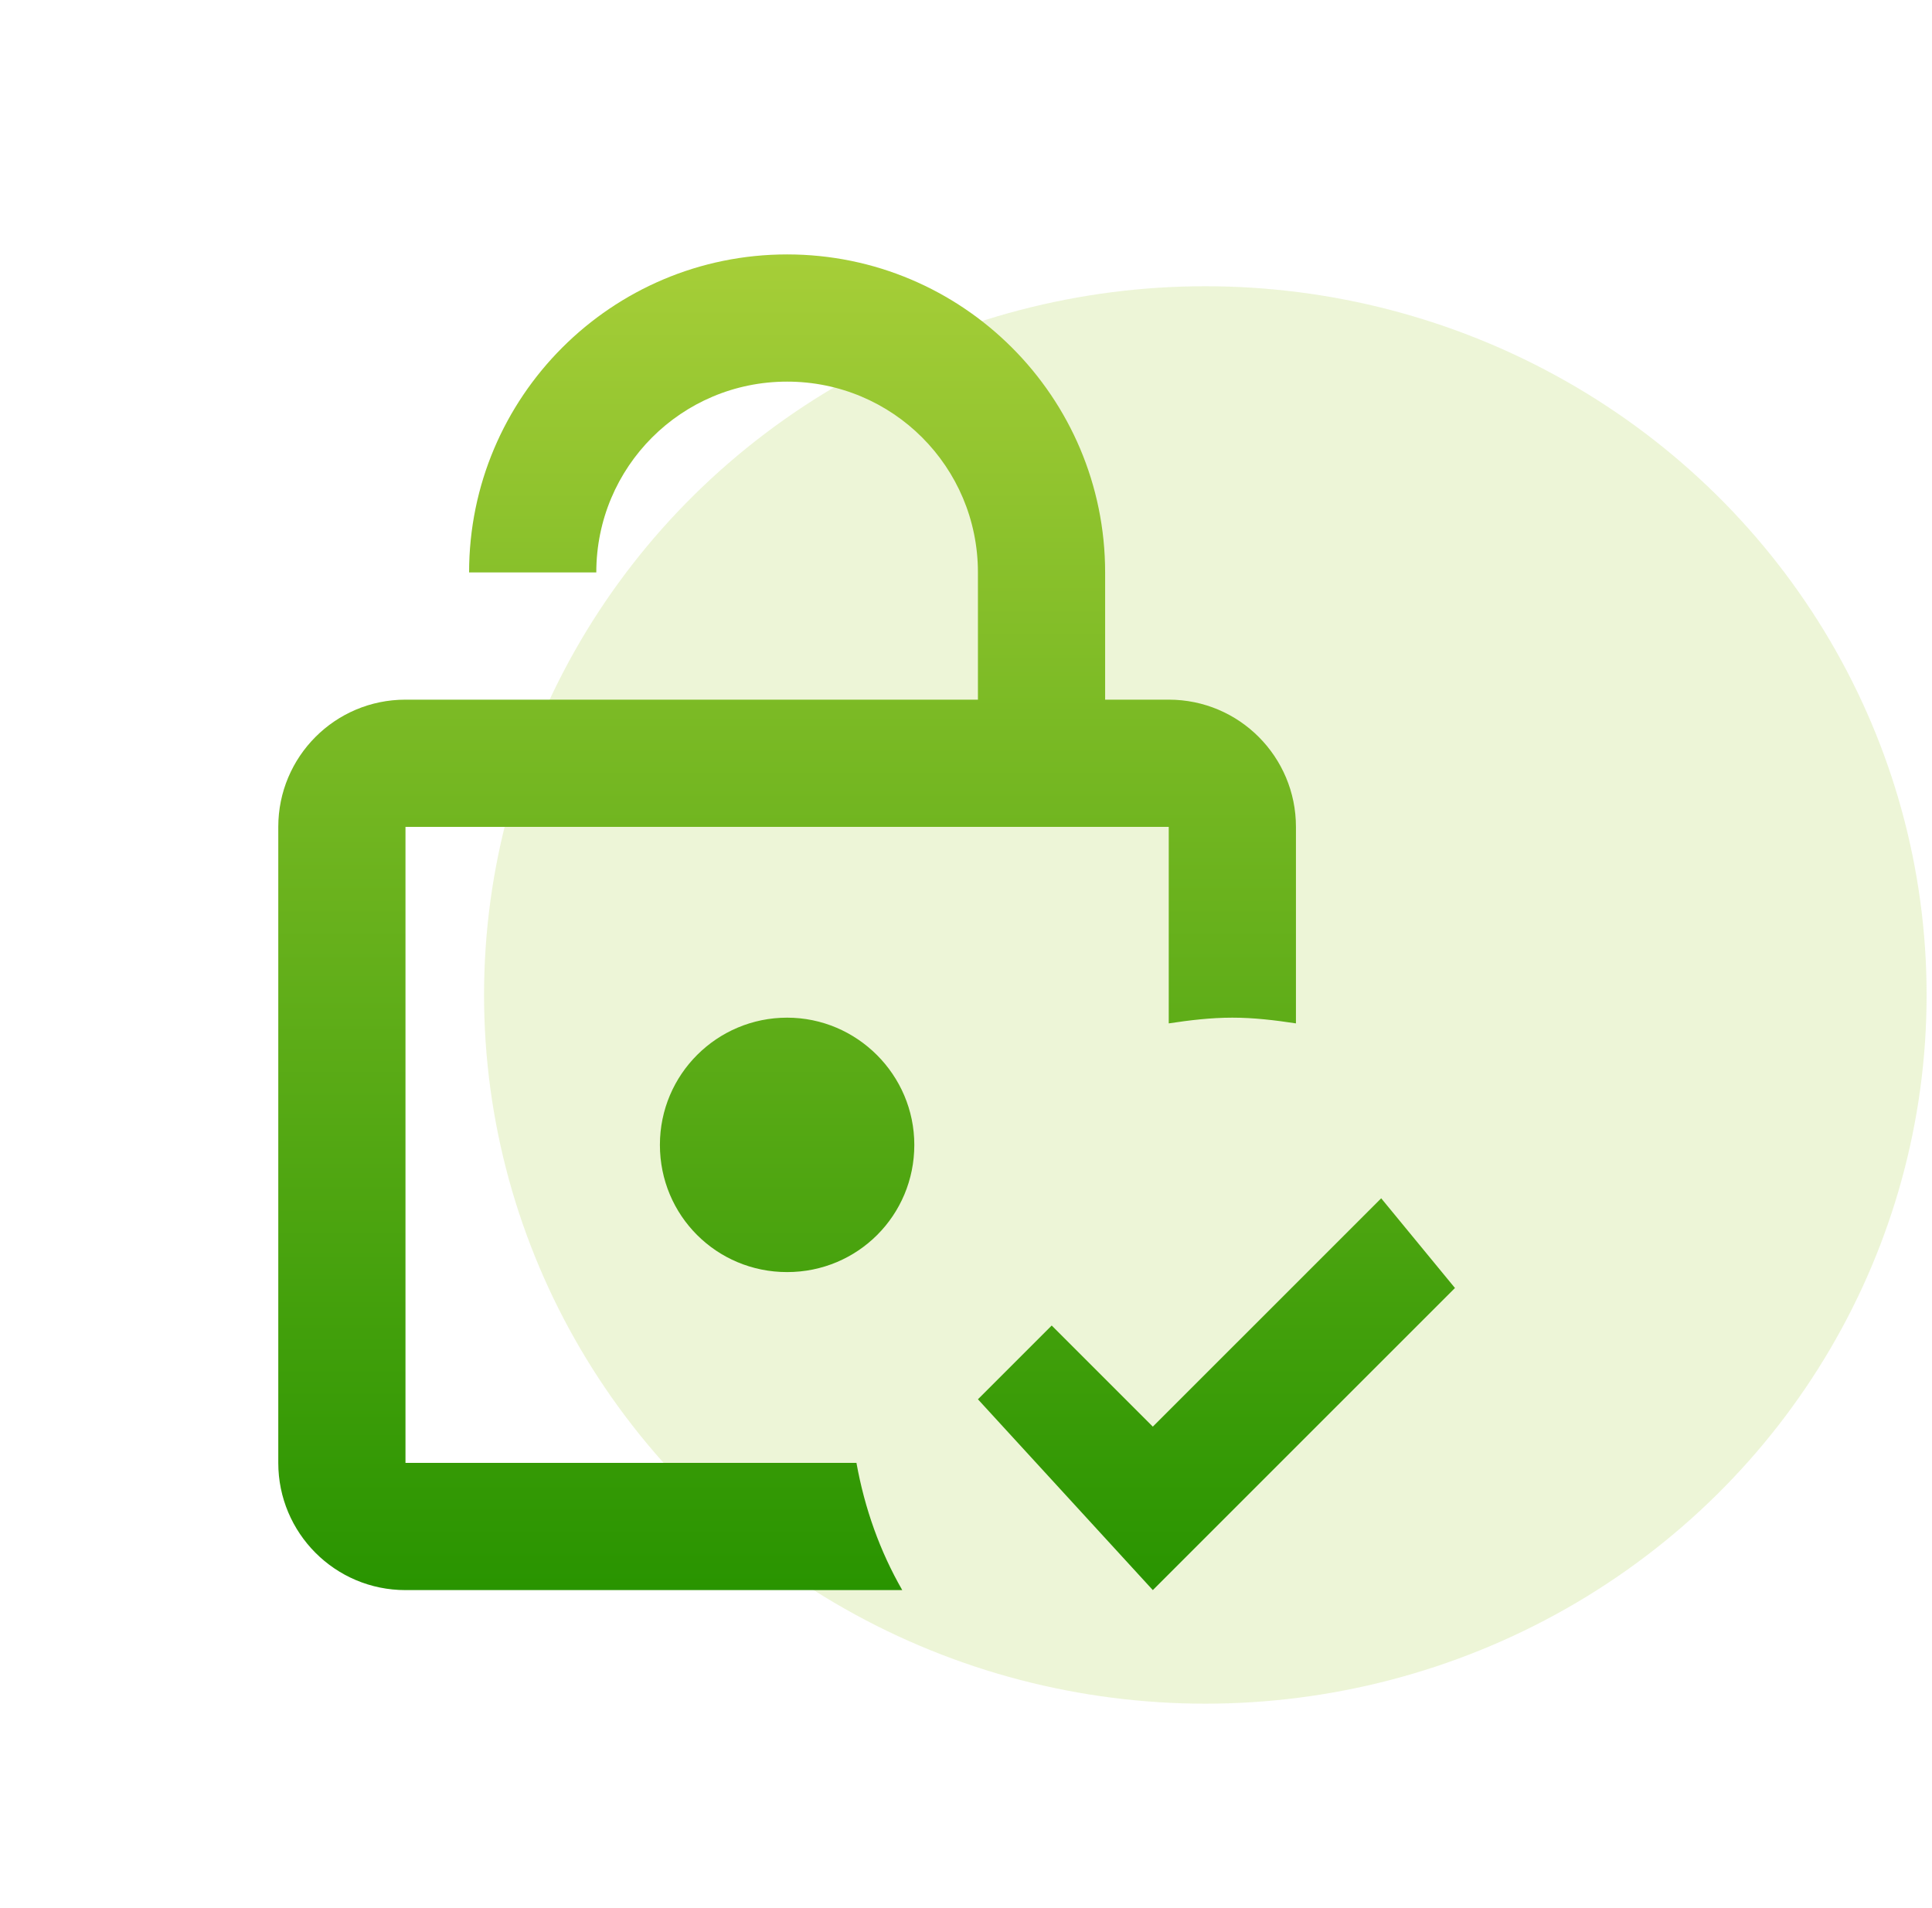
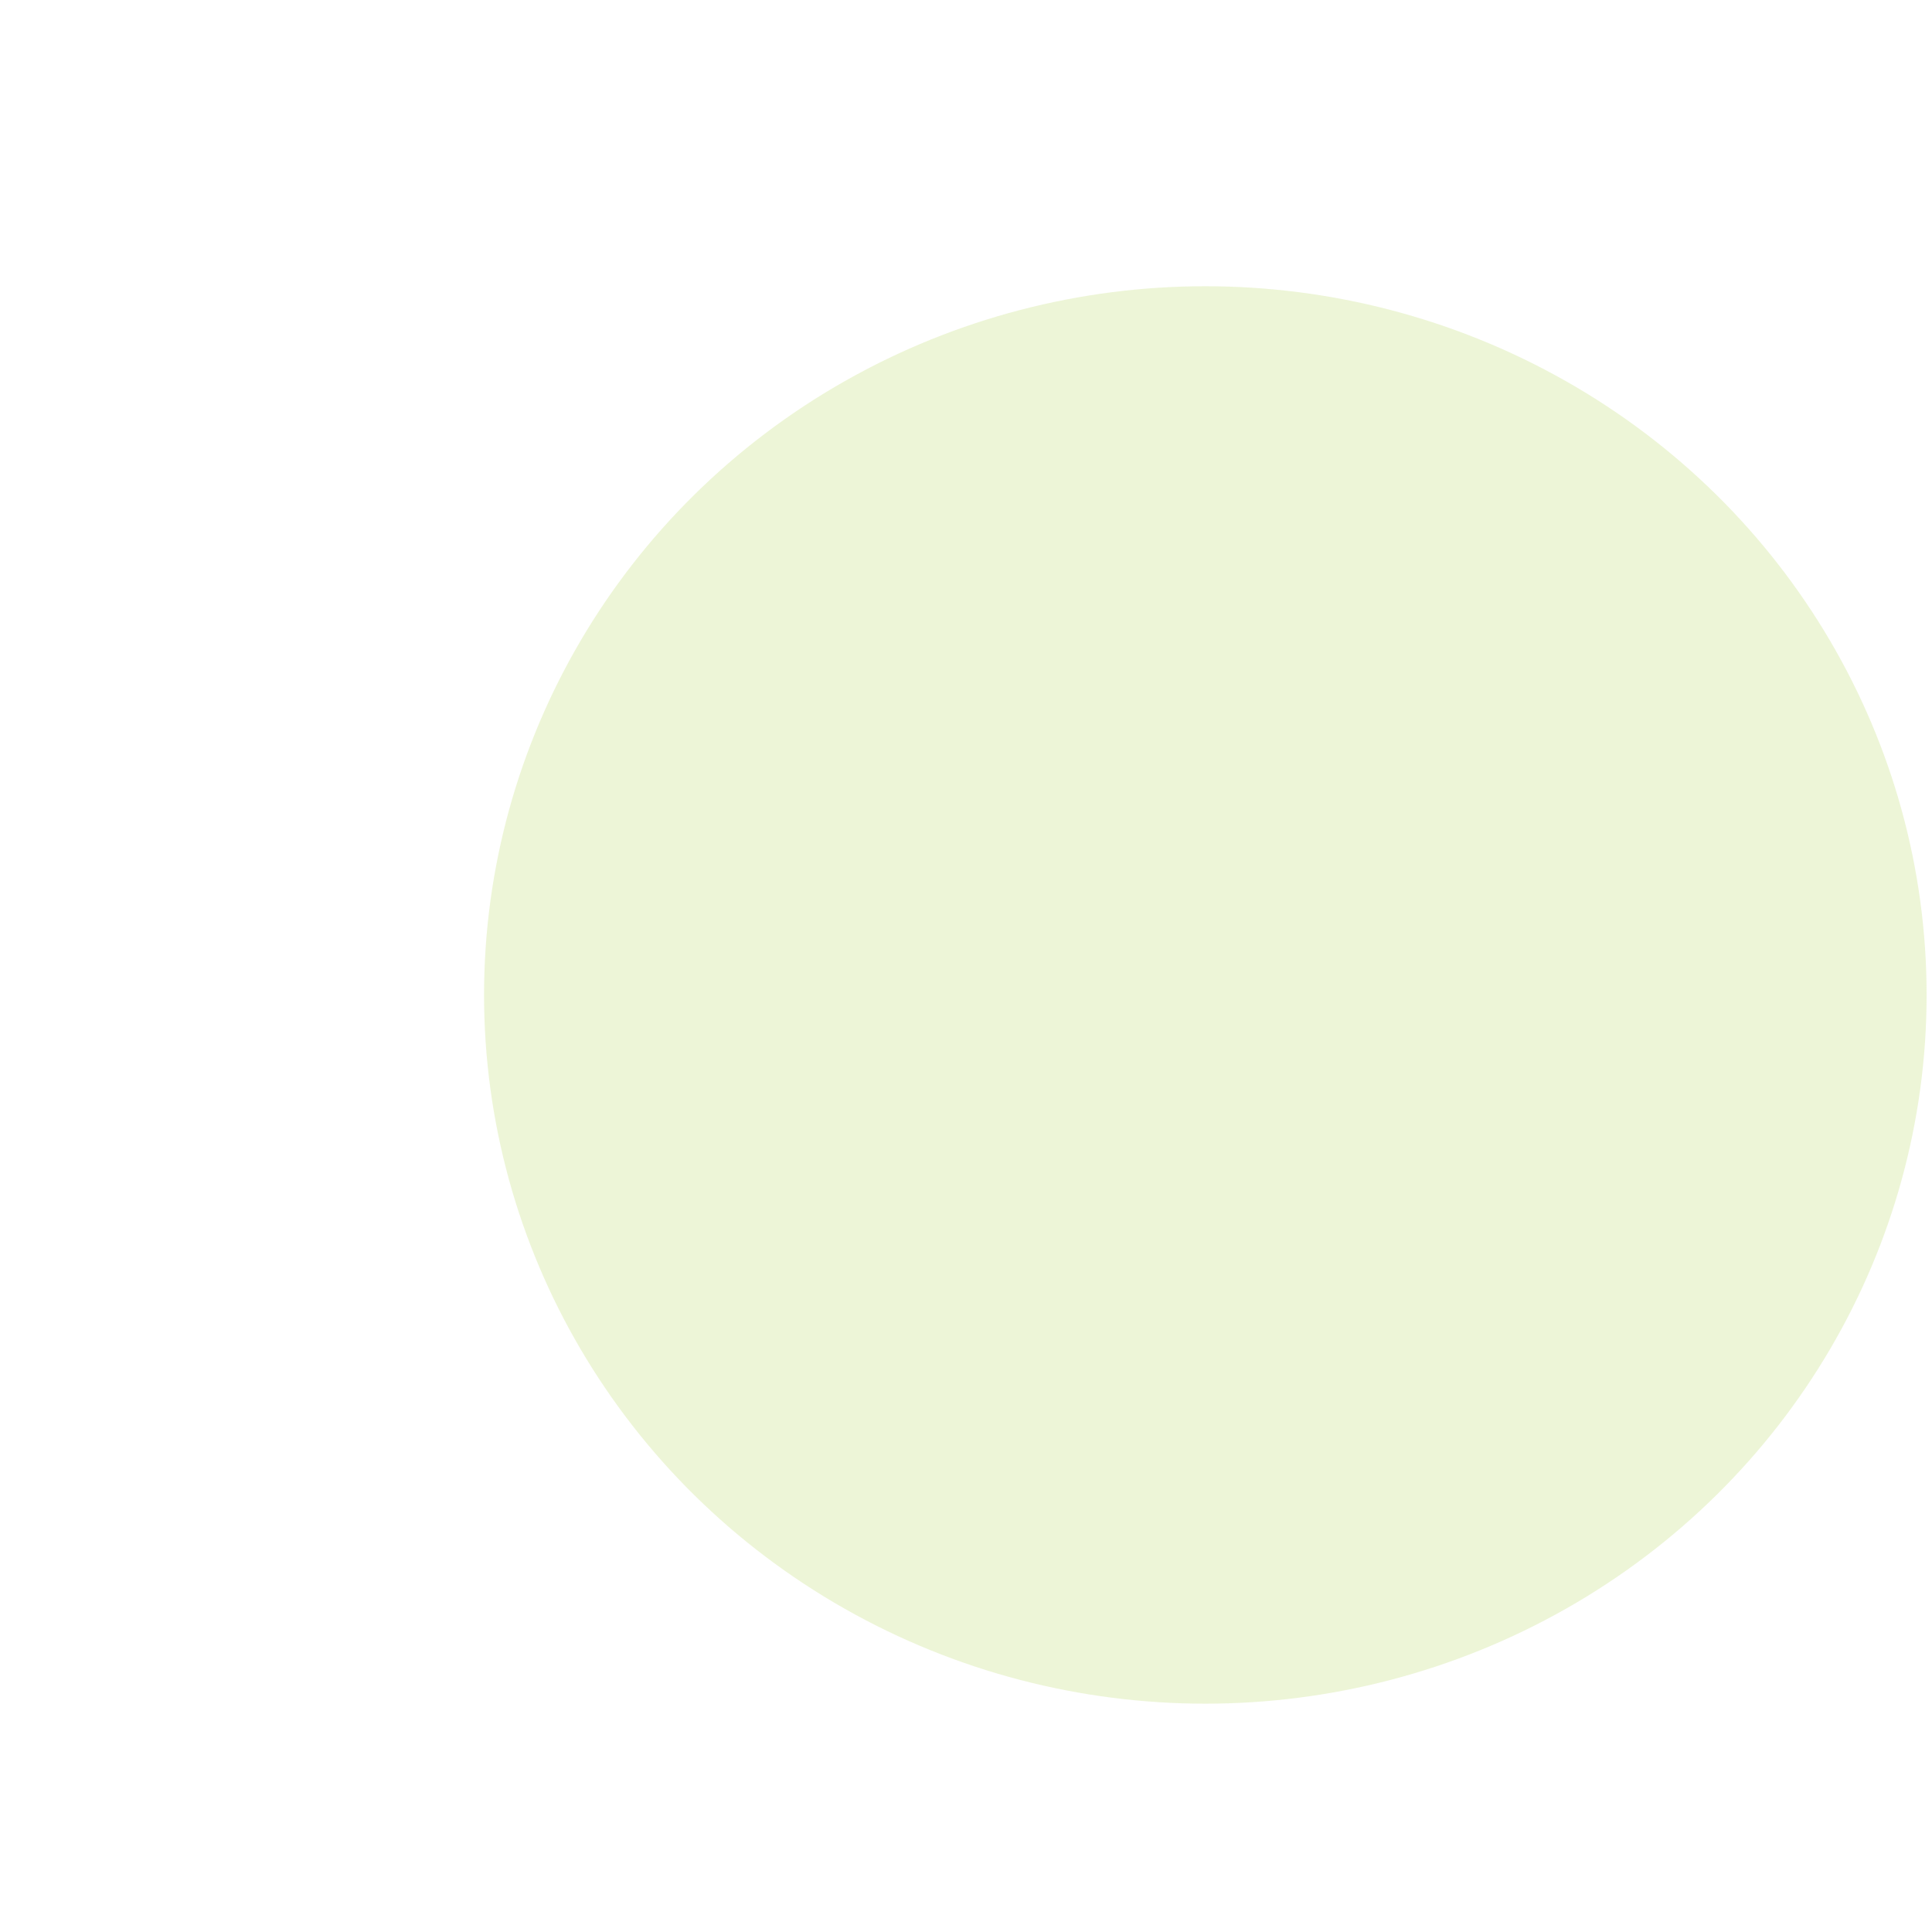
<svg xmlns="http://www.w3.org/2000/svg" width="81" height="80" viewBox="0 0 81 80" fill="none">
  <ellipse opacity="0.2" cx="50.534" cy="41.715" rx="30.24" ry="29.714" fill="#A6CE38" />
-   <path d="M38.333 48.001C38.333 50.96 35.96 53.334 33 53.334C30.04 53.334 27.667 50.96 27.667 48.001C27.667 45.04 30.067 42.667 33 42.667C35.933 42.667 38.333 45.067 38.333 48.001ZM17 61.334V34.667H49V42.907C49.88 42.774 50.76 42.667 51.667 42.667C52.573 42.667 53.453 42.774 54.333 42.907V34.667C54.333 31.734 51.96 29.334 49 29.334H46.333V24C46.333 16.64 40.36 10.667 33 10.667C25.64 10.667 19.667 16.64 19.667 24H25C25 19.574 28.573 16 33 16C37.427 16 41 19.574 41 24V29.334H17C14.04 29.334 11.667 31.734 11.667 34.667V61.334C11.667 64.267 14.04 66.667 17 66.667H37.827C36.893 65.04 36.253 63.254 35.907 61.334H17ZM57.907 50.24L48.333 59.814L44.093 55.574L41 58.667L48.333 66.667L61 54.001L57.907 50.24Z" fill="url(#paint0_linear_10591_144527)" />
  <defs>
    <linearGradient id="paint0_linear_10591_144527" x1="36.333" y1="10.667" x2="36.333" y2="66.667" gradientUnits="userSpaceOnUse">
      <stop stop-color="#A6CE38" />
      <stop offset="1" stop-color="#299400" />
    </linearGradient>
  </defs>
</svg>